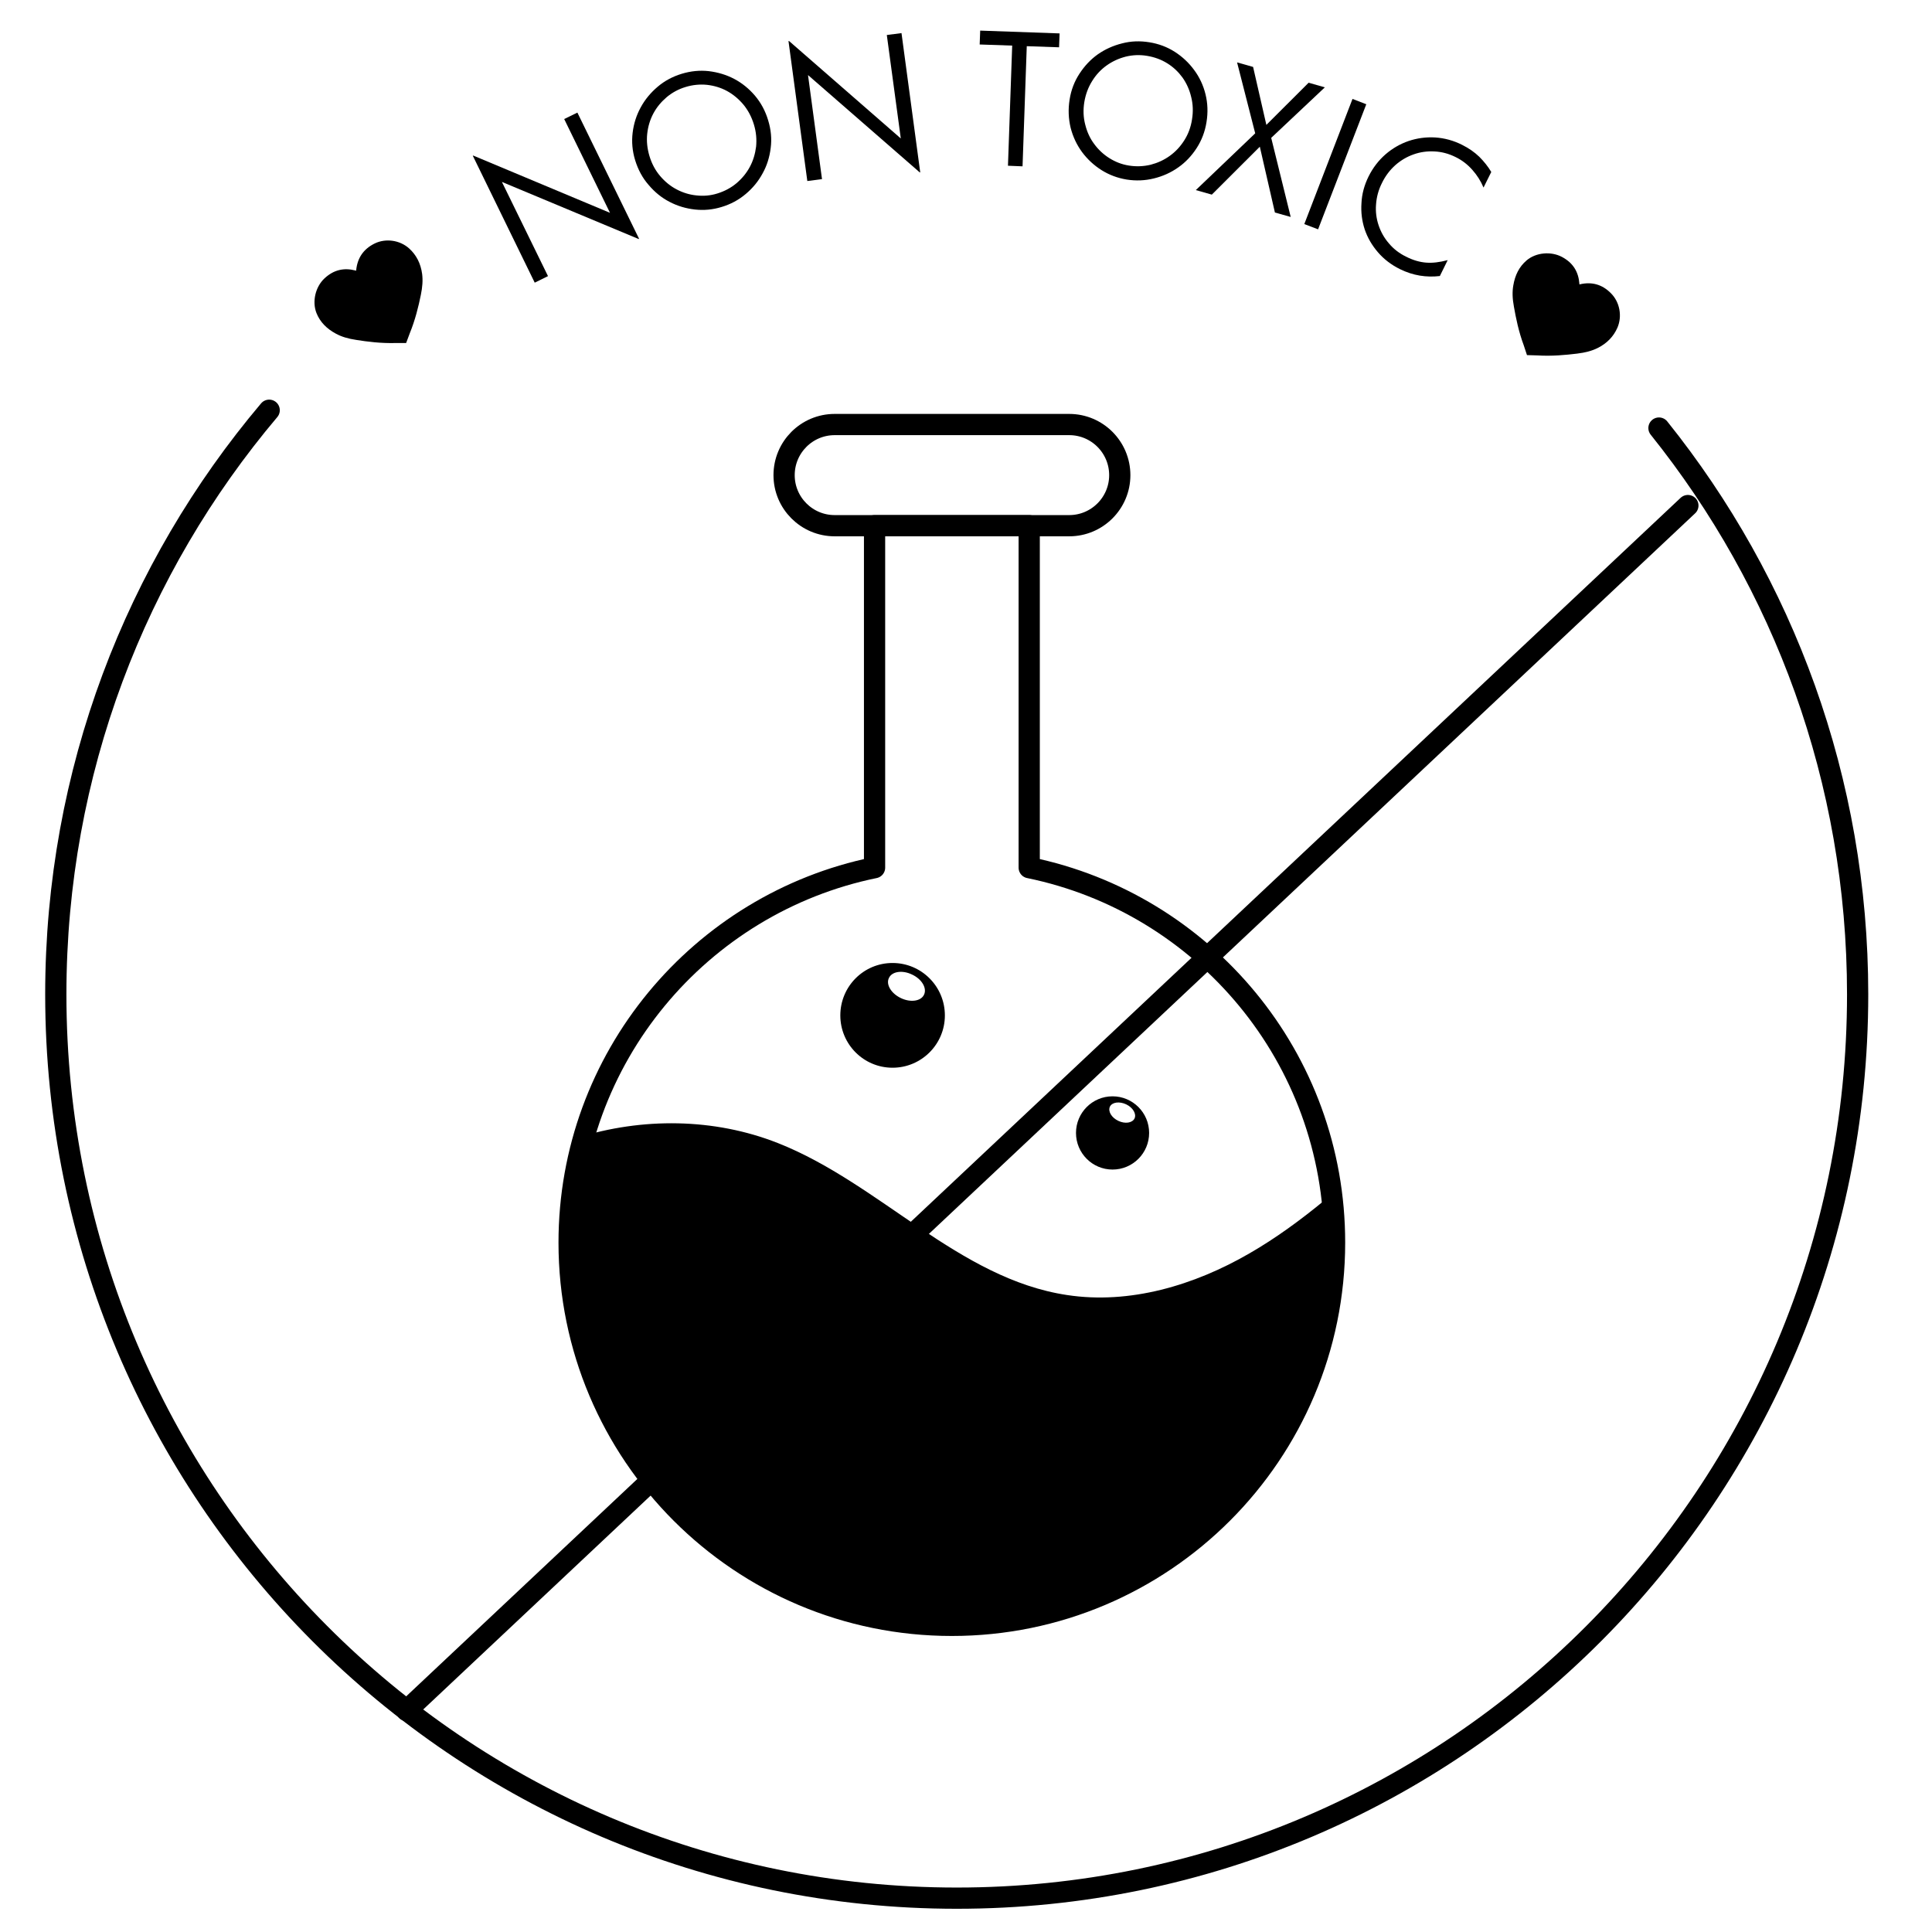
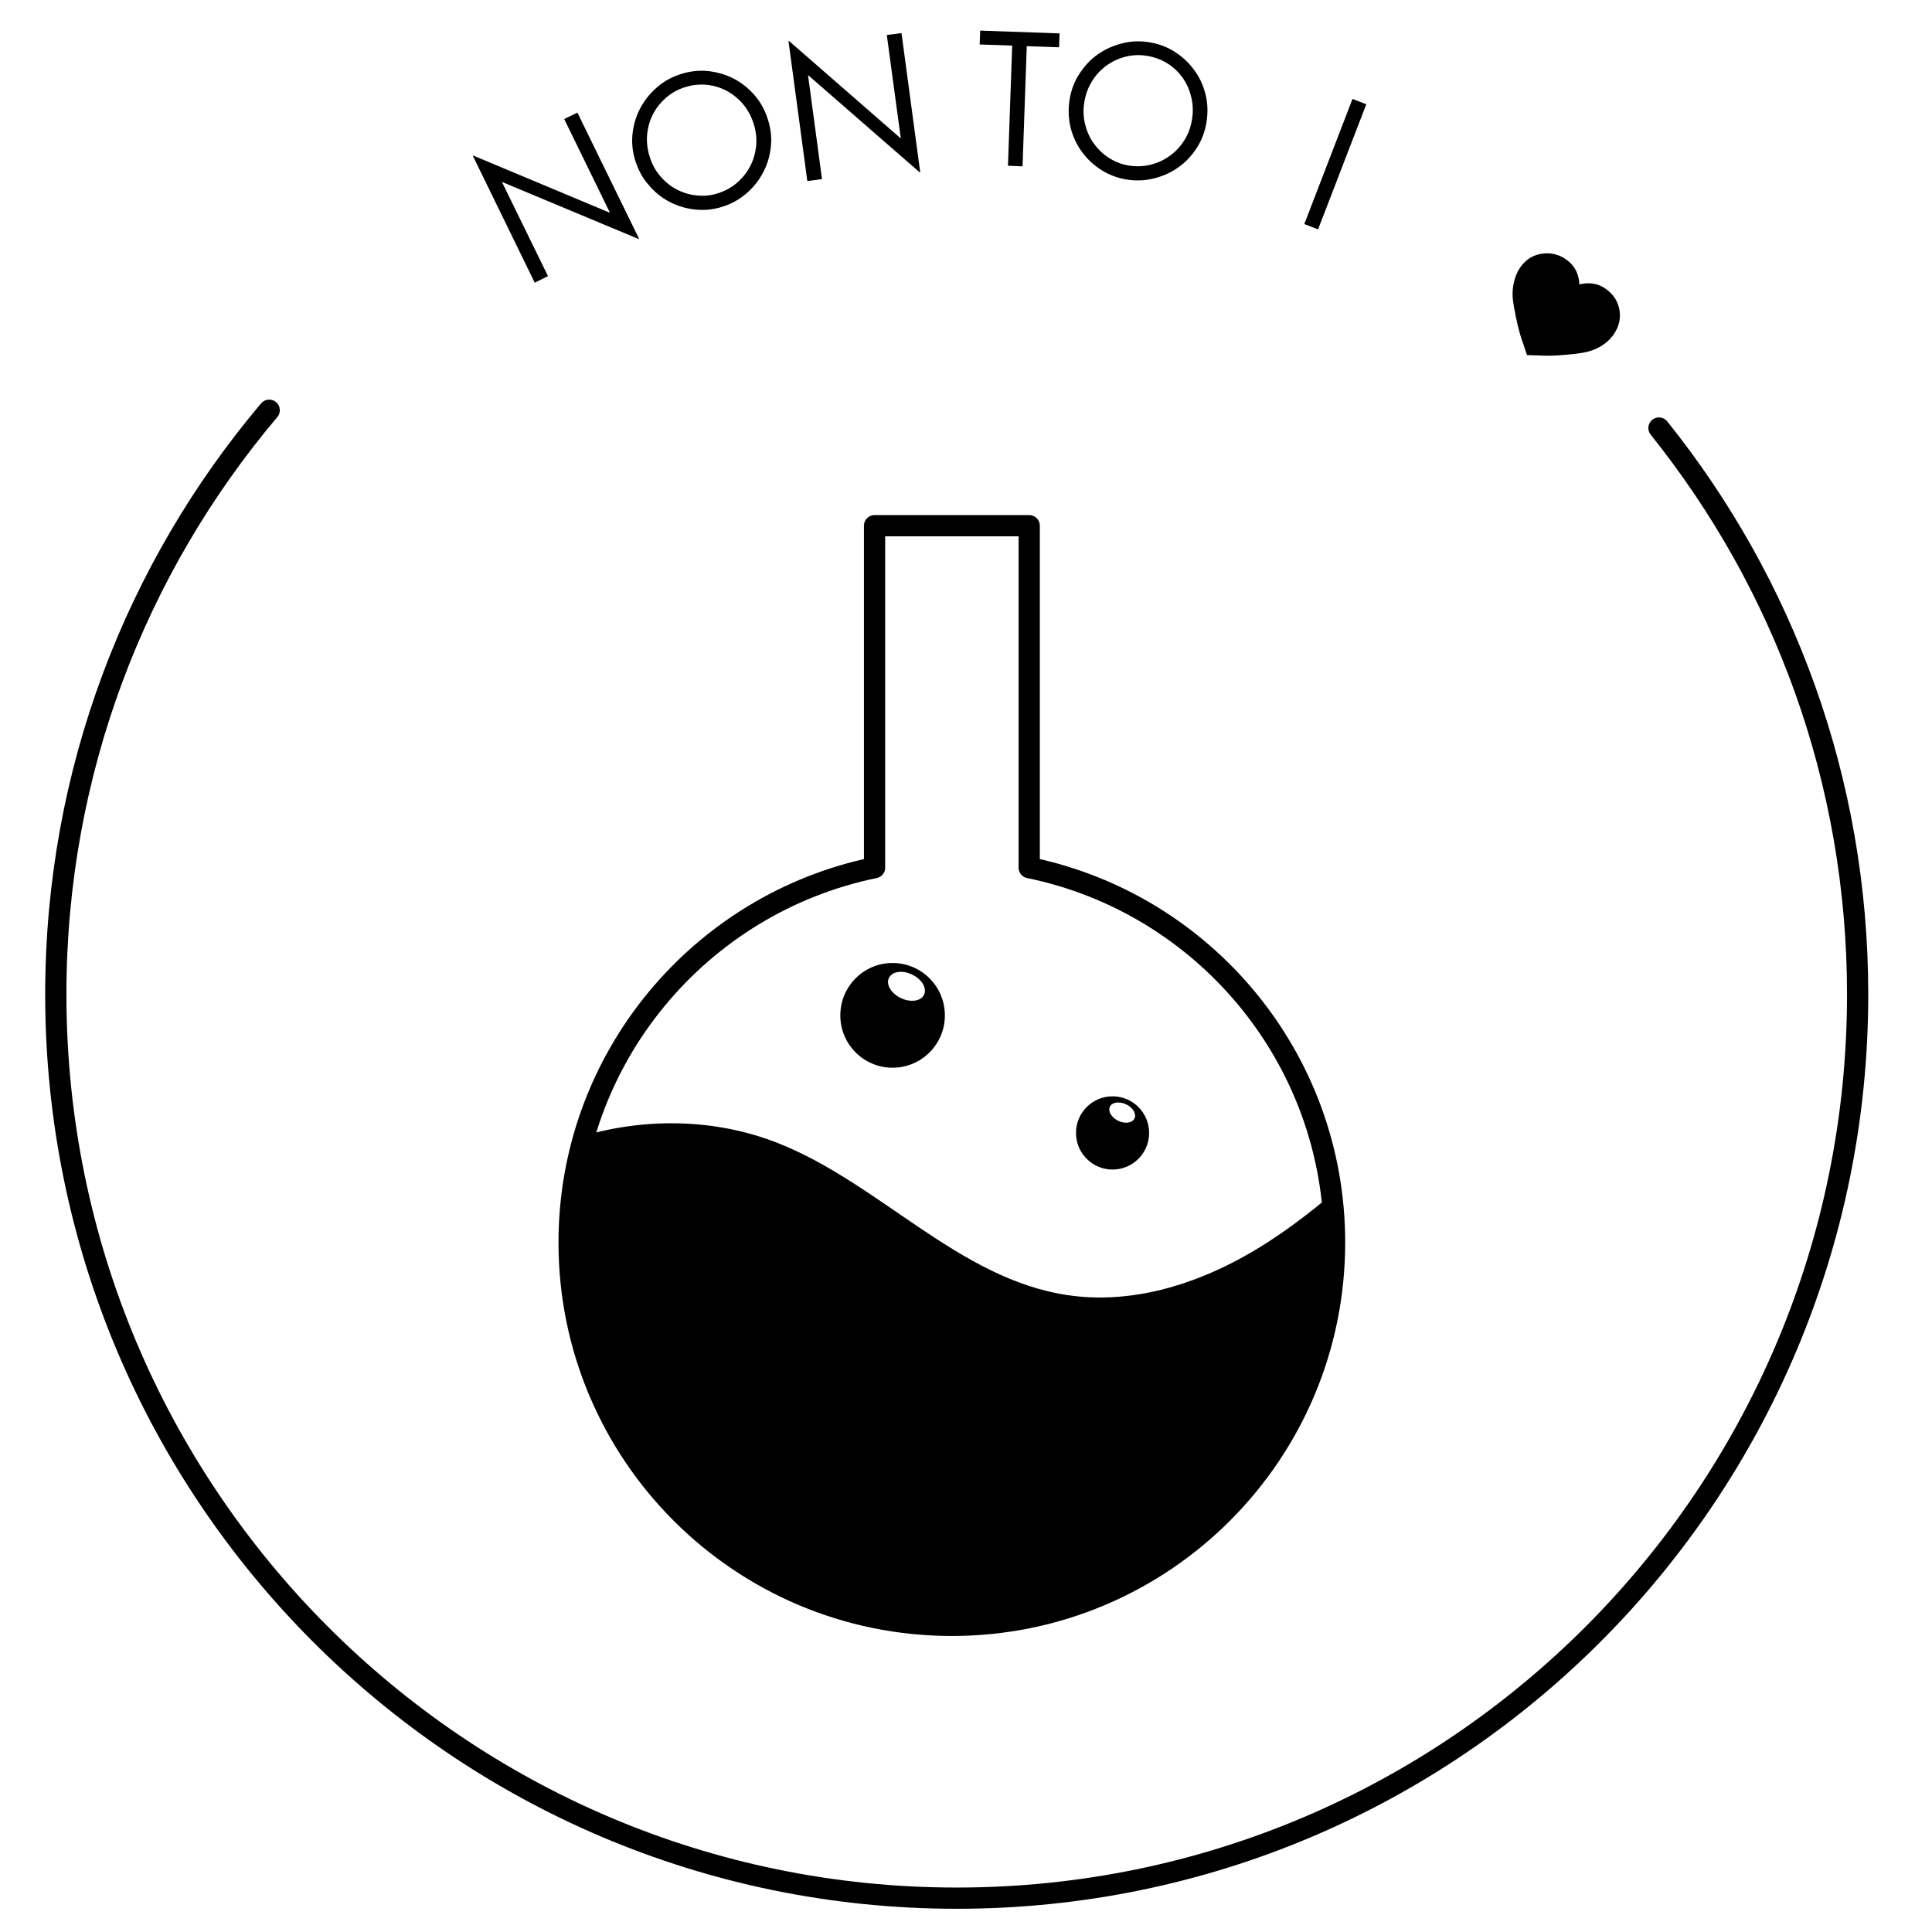
<svg xmlns="http://www.w3.org/2000/svg" version="1.0" preserveAspectRatio="xMidYMid meet" height="100" viewBox="0 0 75 75" zoomAndPan="magnify" width="100">
  <path fill-rule="nonzero" fill-opacity="1" d="M 21.902 4.621 L 22.414 4.371 L 24.809 9.27 L 24.789 9.277 L 19.484 7.062 L 21.273 10.719 L 20.758 10.973 L 18.355 6.047 L 18.371 6.039 L 23.68 8.262 Z M 21.902 4.621" fill="#000000" />
  <path fill-rule="nonzero" fill-opacity="1" d="M 24.656 6.219 C 24.547 5.863 24.516 5.508 24.559 5.152 C 24.602 4.797 24.707 4.469 24.875 4.164 C 25.039 3.863 25.258 3.598 25.531 3.367 C 25.801 3.137 26.117 2.969 26.469 2.863 C 26.816 2.758 27.164 2.723 27.516 2.762 C 27.867 2.805 28.195 2.902 28.5 3.062 C 28.805 3.223 29.074 3.441 29.305 3.711 C 29.539 3.988 29.711 4.305 29.82 4.672 C 29.93 5.031 29.965 5.387 29.918 5.746 C 29.875 6.098 29.773 6.43 29.605 6.73 C 29.441 7.035 29.223 7.301 28.949 7.531 C 28.676 7.762 28.363 7.93 28.012 8.035 C 27.668 8.141 27.32 8.172 26.973 8.133 C 26.625 8.094 26.297 7.996 25.992 7.836 C 25.688 7.68 25.418 7.461 25.184 7.184 C 24.941 6.91 24.77 6.586 24.656 6.219 Z M 25.211 6.055 C 25.301 6.355 25.441 6.617 25.629 6.836 C 25.816 7.055 26.027 7.227 26.266 7.352 C 26.508 7.48 26.766 7.559 27.035 7.586 C 27.312 7.617 27.582 7.594 27.844 7.512 C 28.125 7.426 28.375 7.293 28.59 7.113 C 28.805 6.93 28.98 6.719 29.109 6.477 C 29.238 6.238 29.316 5.973 29.352 5.691 C 29.379 5.406 29.355 5.121 29.266 4.832 C 29.176 4.535 29.039 4.277 28.855 4.055 C 28.668 3.836 28.457 3.66 28.219 3.531 C 27.98 3.402 27.719 3.324 27.441 3.293 C 27.164 3.266 26.887 3.293 26.609 3.379 C 26.336 3.461 26.094 3.594 25.879 3.773 C 25.664 3.957 25.492 4.164 25.363 4.406 C 25.234 4.648 25.156 4.91 25.125 5.191 C 25.094 5.477 25.125 5.766 25.211 6.055 Z M 25.211 6.055" fill="#000000" />
  <path fill-rule="nonzero" fill-opacity="1" d="M 34.426 1.359 L 34.996 1.285 L 35.723 6.691 L 35.703 6.691 L 31.367 2.914 L 31.91 6.953 L 31.34 7.027 L 30.609 1.594 L 30.633 1.594 L 34.969 5.375 Z M 34.426 1.359" fill="#000000" />
  <path fill-rule="nonzero" fill-opacity="1" d="M 38.051 1.188 L 41.133 1.297 L 41.113 1.836 L 39.859 1.793 L 39.695 6.457 L 39.129 6.434 L 39.293 1.77 L 38.031 1.727 Z M 38.051 1.188" fill="#000000" />
  <path fill-rule="nonzero" fill-opacity="1" d="M 41.523 3.859 C 41.582 3.488 41.711 3.156 41.906 2.859 C 42.102 2.559 42.336 2.309 42.617 2.109 C 42.902 1.91 43.215 1.77 43.559 1.684 C 43.902 1.594 44.254 1.582 44.617 1.641 C 44.977 1.699 45.305 1.82 45.605 2.012 C 45.902 2.203 46.152 2.438 46.355 2.715 C 46.562 2.992 46.711 3.309 46.797 3.656 C 46.883 4.004 46.898 4.363 46.836 4.742 C 46.777 5.113 46.648 5.449 46.453 5.75 C 46.258 6.051 46.023 6.301 45.738 6.5 C 45.457 6.699 45.145 6.84 44.797 6.926 C 44.449 7.012 44.098 7.027 43.73 6.969 C 43.379 6.91 43.055 6.789 42.758 6.602 C 42.461 6.414 42.211 6.18 42.004 5.902 C 41.801 5.625 41.652 5.312 41.562 4.961 C 41.477 4.605 41.461 4.238 41.523 3.859 Z M 42.094 3.957 C 42.043 4.266 42.055 4.562 42.129 4.84 C 42.199 5.121 42.312 5.371 42.477 5.59 C 42.637 5.809 42.832 5.992 43.062 6.137 C 43.297 6.285 43.547 6.383 43.82 6.426 C 44.109 6.473 44.391 6.461 44.668 6.395 C 44.941 6.324 45.188 6.211 45.41 6.051 C 45.633 5.891 45.82 5.691 45.973 5.449 C 46.125 5.211 46.227 4.941 46.273 4.641 C 46.324 4.336 46.312 4.043 46.242 3.766 C 46.176 3.484 46.062 3.234 45.906 3.012 C 45.746 2.793 45.551 2.605 45.312 2.457 C 45.074 2.309 44.812 2.215 44.527 2.168 C 44.246 2.121 43.969 2.133 43.699 2.199 C 43.426 2.27 43.18 2.383 42.957 2.543 C 42.734 2.703 42.547 2.902 42.398 3.145 C 42.246 3.387 42.145 3.656 42.094 3.957 Z M 42.094 3.957" fill="#000000" />
-   <path fill-rule="nonzero" fill-opacity="1" d="M 46.422 7.379 L 48.727 5.176 L 48.023 2.422 L 48.645 2.598 L 49.16 4.848 L 50.801 3.211 L 51.43 3.391 L 49.348 5.352 L 50.105 8.422 L 49.492 8.25 L 48.906 5.695 L 47.043 7.555 Z M 46.422 7.379" fill="#000000" />
  <path fill-rule="nonzero" fill-opacity="1" d="M 50.633 8.699 L 52.504 3.84 L 53.039 4.047 L 51.168 8.902 Z M 50.633 8.699" fill="#000000" />
-   <path fill-rule="nonzero" fill-opacity="1" d="M 53.129 6.848 C 53.297 6.512 53.516 6.227 53.785 5.992 C 54.055 5.758 54.355 5.586 54.684 5.473 C 55.012 5.363 55.355 5.316 55.711 5.336 C 56.07 5.359 56.426 5.453 56.77 5.629 C 57.02 5.754 57.238 5.906 57.426 6.086 C 57.609 6.27 57.766 6.465 57.891 6.676 L 57.59 7.281 C 57.484 7.027 57.34 6.801 57.156 6.594 C 56.973 6.387 56.758 6.219 56.5 6.094 C 56.238 5.965 55.965 5.891 55.684 5.879 C 55.402 5.863 55.133 5.902 54.879 5.992 C 54.621 6.082 54.387 6.219 54.172 6.406 C 53.957 6.598 53.781 6.828 53.648 7.102 C 53.512 7.371 53.438 7.648 53.418 7.934 C 53.395 8.215 53.43 8.484 53.516 8.742 C 53.602 9 53.734 9.238 53.918 9.449 C 54.098 9.664 54.32 9.836 54.586 9.965 C 54.855 10.102 55.117 10.176 55.363 10.195 C 55.613 10.215 55.891 10.18 56.199 10.098 L 55.895 10.715 C 55.637 10.746 55.379 10.742 55.117 10.699 C 54.859 10.656 54.602 10.574 54.34 10.445 C 54.004 10.277 53.719 10.059 53.488 9.789 C 53.258 9.52 53.086 9.227 52.977 8.902 C 52.871 8.578 52.828 8.242 52.852 7.887 C 52.867 7.535 52.961 7.188 53.129 6.848 Z M 53.129 6.848" fill="#000000" />
  <path stroke-miterlimit="10" stroke-opacity="1" stroke-width="4" stroke="#000000" d="M 1262.554 100.811 C 1285.981 130.024 1299.992 167.129 1299.992 207.535 C 1299.992 301.606 1223.995 377.846 1130.227 377.846 C 1036.441 377.846 960.443 301.587 960.443 207.535 C 960.443 165.574 975.574 127.141 1000.654 97.453" stroke-linejoin="round" fill="none" transform="matrix(0.206, 0, 0, 0.206, -195.685, -4.15)" stroke-linecap="round" />
-   <path fill-rule="nonzero" fill-opacity="1" d="M 13.828 10.48 C 13.875 10.027 14.098 9.672 14.543 9.453 C 14.973 9.242 15.523 9.32 15.883 9.645 C 16.164 9.898 16.332 10.23 16.387 10.633 C 16.418 10.875 16.402 11.137 16.336 11.453 C 16.246 11.895 16.121 12.414 15.906 12.941 L 15.766 13.316 L 15.367 13.316 C 14.797 13.332 14.27 13.266 13.828 13.195 C 13.508 13.148 13.254 13.07 13.039 12.953 C 12.684 12.762 12.426 12.504 12.285 12.152 C 12.109 11.703 12.246 11.137 12.594 10.809 C 12.957 10.469 13.355 10.387 13.797 10.5 L 13.82 10.512 Z M 13.828 10.48" fill="#000000" />
-   <path fill-rule="nonzero" fill-opacity="1" d="M 61.34 11.035 C 61.781 10.934 62.191 11.031 62.539 11.387 C 62.879 11.727 62.98 12.273 62.789 12.719 C 62.637 13.066 62.379 13.332 62.016 13.512 C 61.797 13.621 61.543 13.688 61.223 13.727 C 60.777 13.781 60.246 13.832 59.68 13.797 L 59.277 13.785 L 59.152 13.406 C 58.953 12.871 58.848 12.348 58.77 11.906 C 58.711 11.59 58.703 11.324 58.746 11.082 C 58.812 10.684 58.973 10.355 59.262 10.109 C 59.629 9.797 60.211 9.75 60.633 9.973 C 61.074 10.207 61.277 10.559 61.312 11.016 L 61.312 11.043 Z M 61.34 11.035" fill="#000000" />
+   <path fill-rule="nonzero" fill-opacity="1" d="M 61.34 11.035 C 61.781 10.934 62.191 11.031 62.539 11.387 C 62.879 11.727 62.98 12.273 62.789 12.719 C 62.637 13.066 62.379 13.332 62.016 13.512 C 61.797 13.621 61.543 13.688 61.223 13.727 C 60.777 13.781 60.246 13.832 59.68 13.797 L 59.277 13.785 L 59.152 13.406 C 58.953 12.871 58.848 12.348 58.77 11.906 C 58.711 11.59 58.703 11.324 58.746 11.082 C 58.812 10.684 58.973 10.355 59.262 10.109 C 59.629 9.797 60.211 9.75 60.633 9.973 C 61.074 10.207 61.277 10.559 61.312 11.016 L 61.312 11.043 M 61.34 11.035" fill="#000000" />
  <path fill-rule="nonzero" fill-opacity="1" d="M 51.426 46.59 C 50.5 47.352 49.535 48.062 48.496 48.66 C 46.363 49.895 43.859 50.645 41.422 50.273 C 37.211 49.641 34.152 45.934 30.191 44.371 C 27.719 43.398 24.926 43.375 22.395 44.172 C 22.031 45.457 21.832 46.816 21.832 48.219 C 21.832 56.422 28.48 63.07 36.676 63.07 C 44.871 63.07 51.516 56.418 51.516 48.219 C 51.516 47.668 51.484 47.125 51.426 46.59 Z M 51.426 46.59" fill="#000000" />
  <path stroke-miterlimit="10" stroke-opacity="1" stroke-width="4" stroke="#000000" d="M 1143.878 183.652 L 1143.878 119.212 L 1114.735 119.212 L 1114.735 183.652 C 1081.891 190.386 1057.173 219.467 1057.173 254.314 C 1057.173 294.151 1089.466 326.438 1129.297 326.438 C 1169.128 326.438 1201.421 294.132 1201.421 254.314 C 1201.44 219.467 1176.741 190.386 1143.878 183.652 Z M 1143.878 183.652" stroke-linejoin="round" fill="none" transform="matrix(0.206, 0, 0, 0.206, -195.685, -4.15)" stroke-linecap="round" />
-   <path stroke-miterlimit="10" stroke-opacity="1" stroke-width="4" stroke="#000000" d="M 1151.415 119.212 L 1107.217 119.212 C 1101.958 119.212 1097.687 114.943 1097.687 109.689 C 1097.687 104.415 1101.958 100.147 1107.217 100.147 L 1151.415 100.147 C 1156.674 100.147 1160.945 104.415 1160.945 109.689 C 1160.945 114.943 1156.674 119.212 1151.415 119.212 Z M 1151.415 119.212" stroke-linejoin="round" fill="none" transform="matrix(0.206, 0, 0, 0.206, -195.685, -4.15)" stroke-linecap="round" />
  <path fill-rule="nonzero" fill-opacity="1" d="M 34.648 37.383 C 33.527 37.383 32.621 38.293 32.621 39.418 C 32.621 40.539 33.527 41.449 34.648 41.449 C 35.77 41.449 36.68 40.539 36.68 39.418 C 36.68 38.293 35.77 37.383 34.648 37.383 Z M 35.871 38.613 C 35.754 38.867 35.348 38.926 34.973 38.746 C 34.594 38.566 34.383 38.215 34.508 37.965 C 34.625 37.711 35.027 37.648 35.406 37.832 C 35.785 38.008 35.992 38.359 35.871 38.613 Z M 35.871 38.613" fill="#000000" />
  <path fill-rule="nonzero" fill-opacity="1" d="M 43.188 42.559 C 42.406 42.559 41.77 43.195 41.77 43.98 C 41.77 44.766 42.406 45.402 43.188 45.402 C 43.973 45.402 44.609 44.766 44.609 43.98 C 44.609 43.195 43.973 42.559 43.188 42.559 Z M 44.043 43.418 C 43.957 43.594 43.676 43.637 43.414 43.512 C 43.148 43.387 43.004 43.141 43.086 42.961 C 43.172 42.785 43.453 42.746 43.719 42.871 C 43.98 42.996 44.125 43.242 44.043 43.418 Z M 44.043 43.418" fill="#000000" />
-   <path stroke-miterlimit="10" stroke-opacity="1" stroke-width="4" stroke="#000000" d="M 1268.002 115.418 L 1026.55 342.486" stroke-linejoin="round" fill="none" transform="matrix(0.206, 0, 0, 0.206, -195.685, -4.15)" stroke-linecap="round" />
</svg>